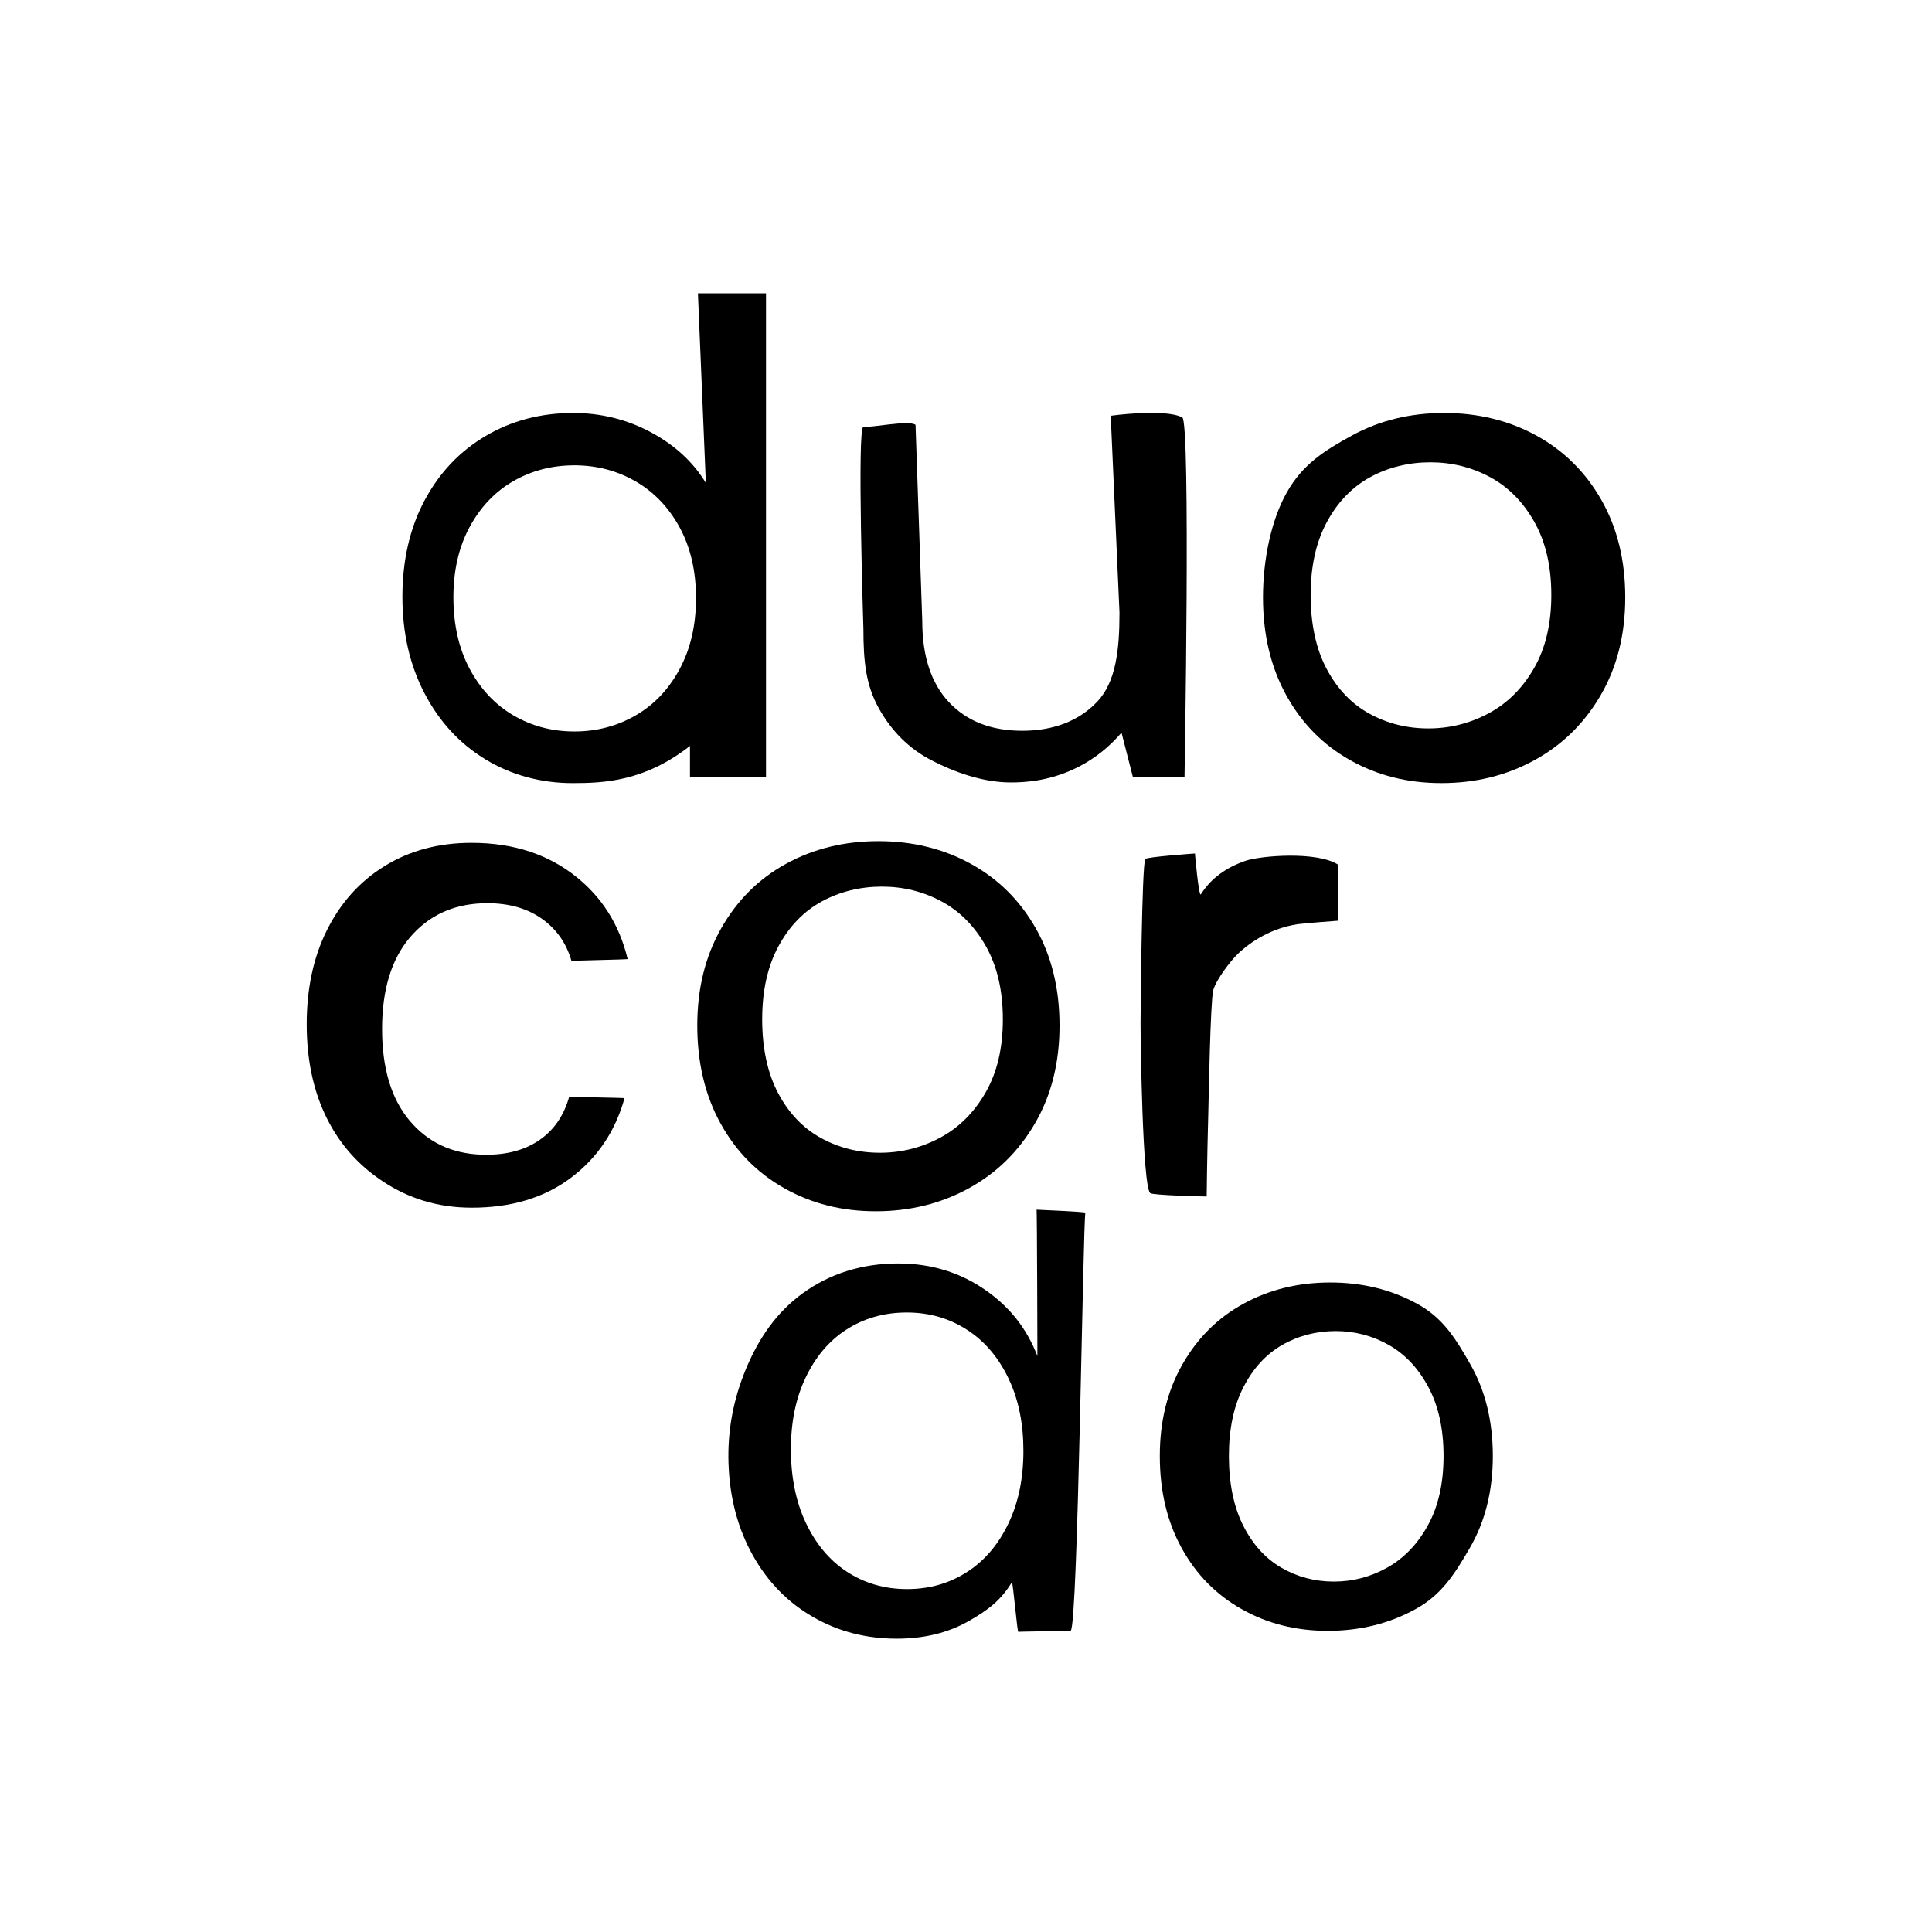
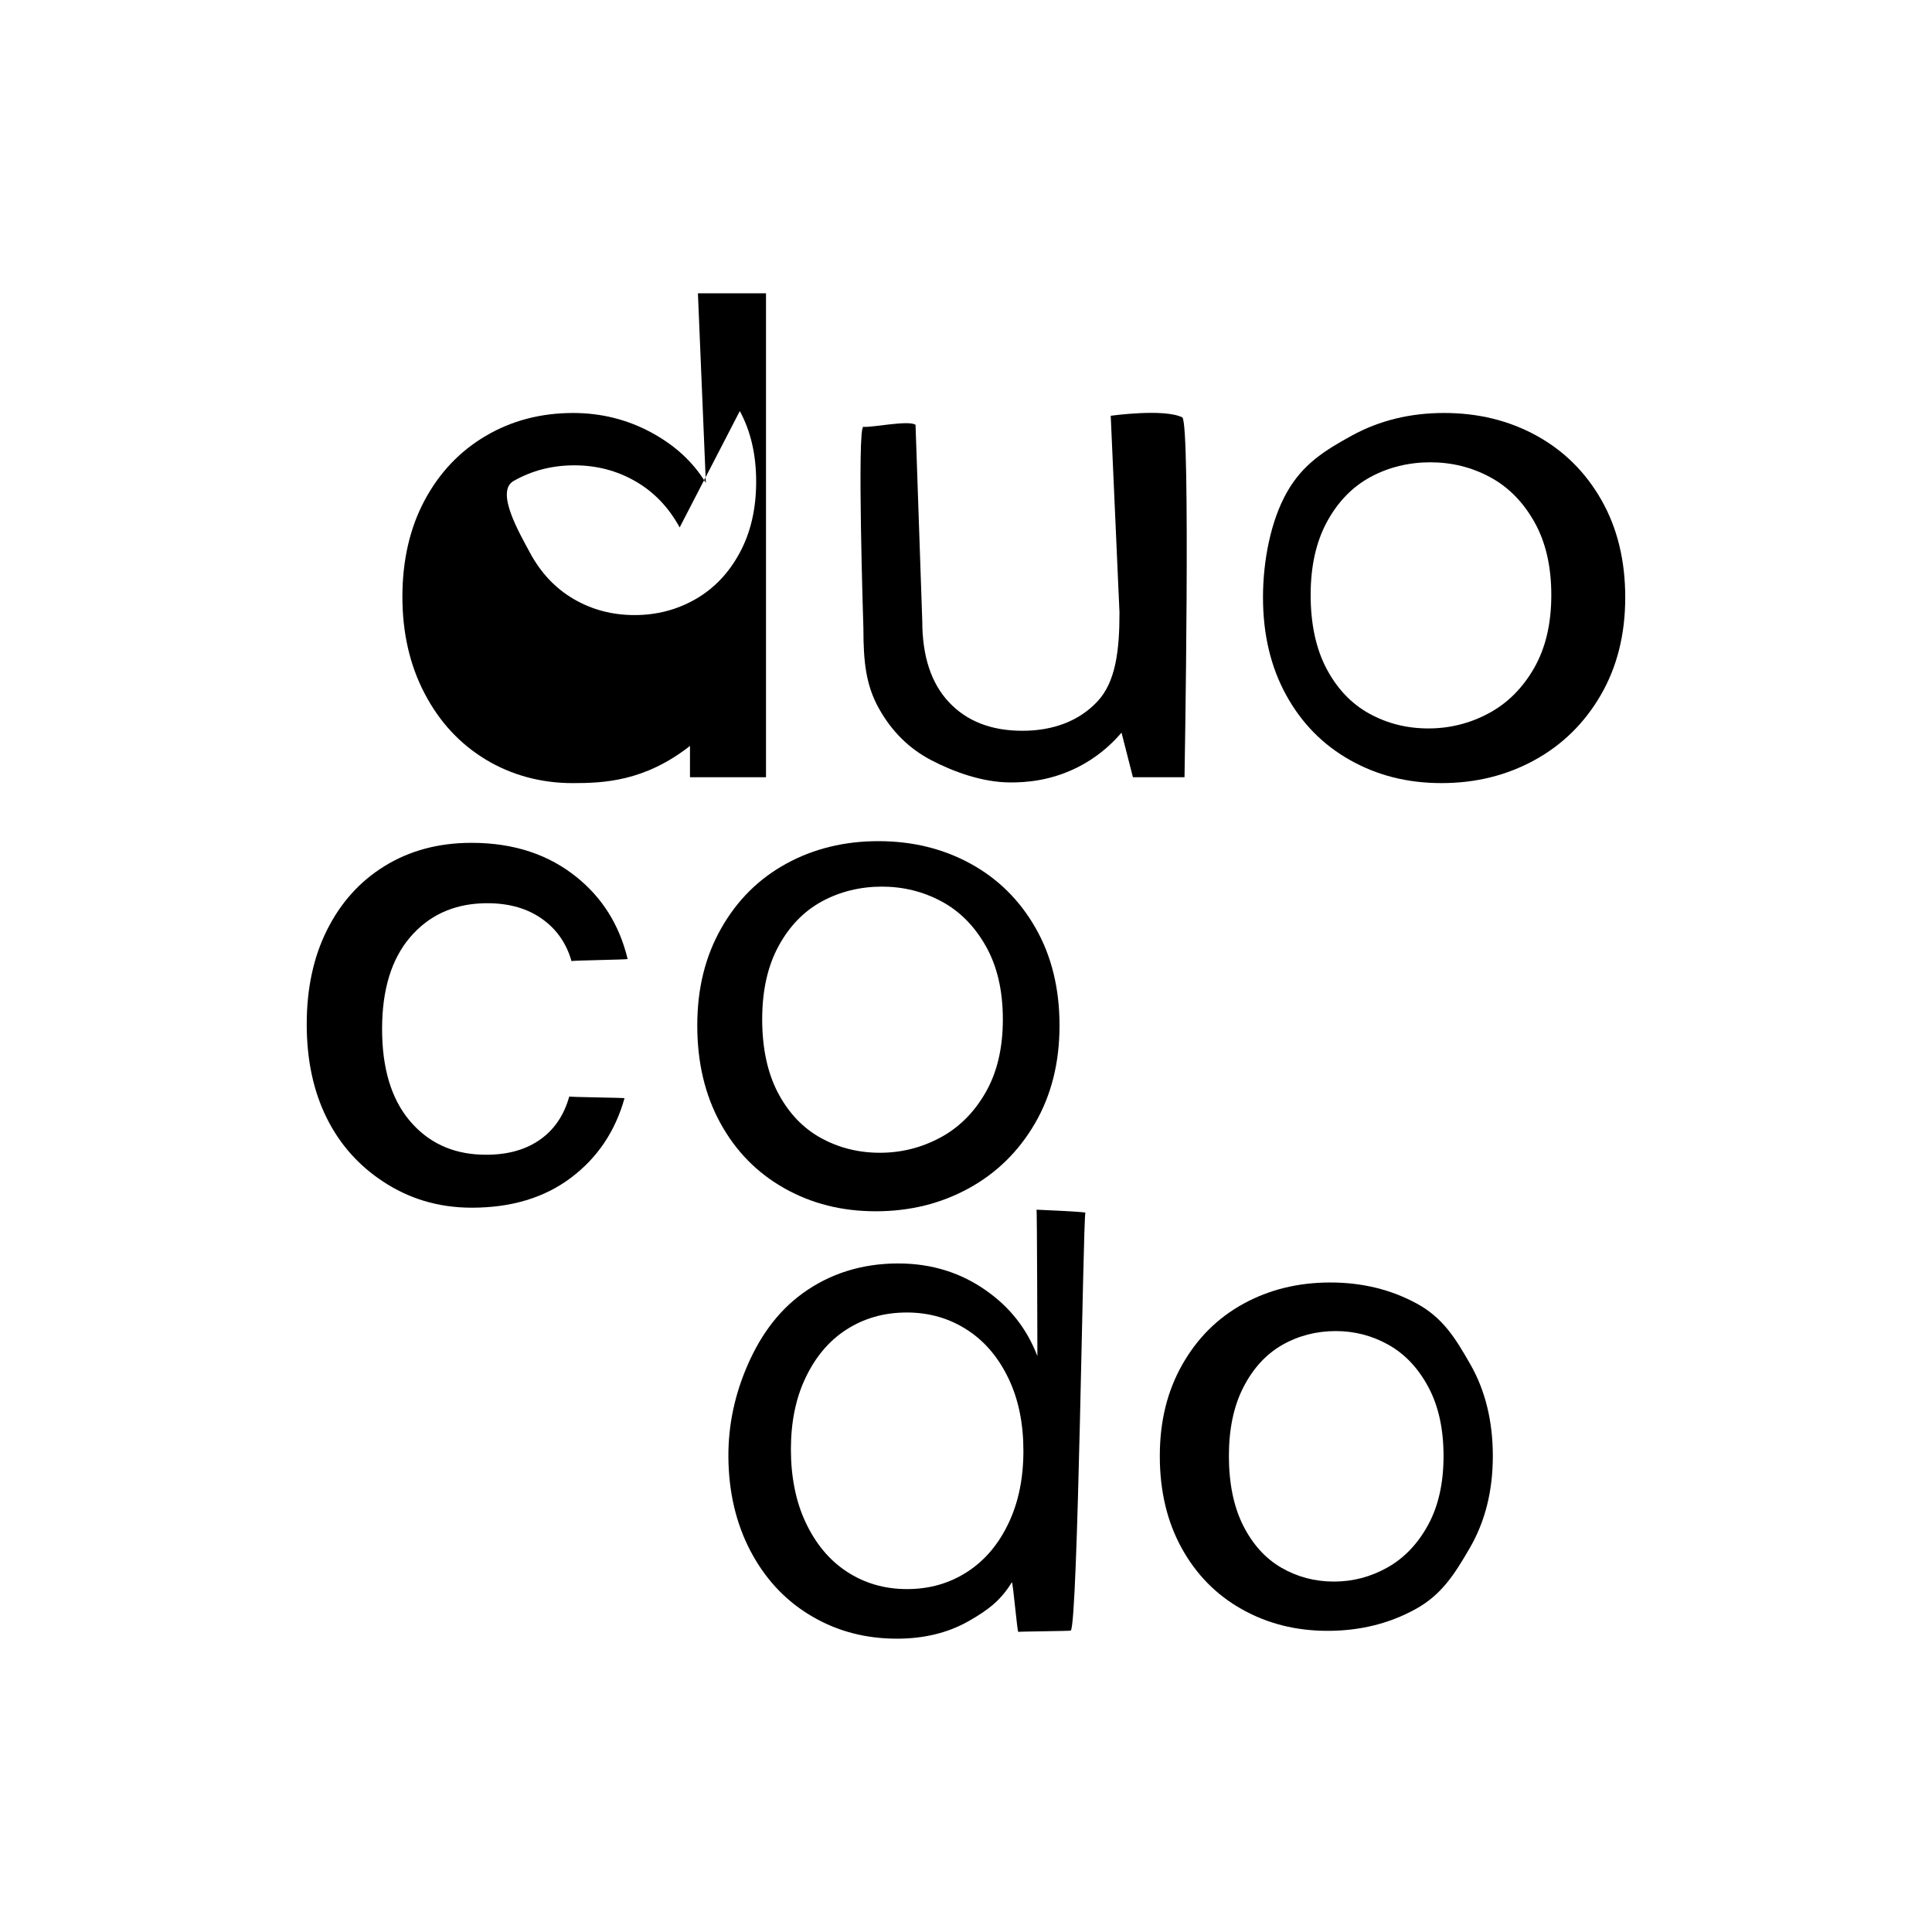
<svg xmlns="http://www.w3.org/2000/svg" id="Livello_1" data-name="Livello 1" viewBox="0 0 1080 1080">
  <path d="M506.85,733.7c-12.8,0-24,3.29-33.78,9.6-9.75,6.28-17.3,15.36-22.8,26.97-5.48,11.48-8.15,24.87-8.15,39.94s2.68,29.01,8.18,40.69c5.52,11.8,13.08,21.06,22.86,27.52,9.82,6.5,21.06,9.89,33.91,9.89s24.03-3.36,33.91-9.82c9.83-6.4,17.44-15.6,22.95-27.34,5.47-11.58,8.16-25.01,8.16-40.11s-2.68-28.55-8.17-40.12c-5.51-11.68-13.13-20.89-23-27.34-9.91-6.49-21.21-9.89-34.08-9.89ZM502.11,706.28c18.91,0,35.13,5.31,48.96,15.01s23.02,21.72,28.84,36.77c0,1.93-.17-83.54-.49-81.84,0,0,27.46,1.15,27.31,1.7-1.33,4.98-4.14,231.53-8.2,233.6-.51.26-28.74.49-29.29.7-.6.22-2.97-27.88-3.61-27.73-6.11,10-13.11,15.5-24.48,21.91-11.43,6.42-24.69,9.63-39.79,9.63-17.22,0-32.78-4.03-46.7-12.04-14.18-8.11-25.43-19.6-33.74-34.4-8.39-14.89-12.99-32.02-13.67-51.31-.67-19.13,2.94-36.27,9.3-51.95,7.37-18.17,17.72-32.96,32.31-43.48,14.97-10.8,32.8-16.58,53.25-16.58Z" />
  <path d="M694.27,899.61c-14.34-8.03-25.58-19.44-33.72-34.23-8.15-14.8-12.21-31.94-12.21-51.44s4.18-36.3,12.55-51.09c8.37-14.79,19.78-26.15,34.23-34.06,14.45-7.91,30.62-11.87,48.51-11.87s34.06,3.96,48.51,11.87c14.45,7.91,21.43,19.21,29.8,33.89,8.37,14.68,12.56,31.77,12.56,51.26s-4.3,36.64-12.9,51.44c-8.6,14.79-15.81,26.21-30.49,34.23-14.68,8.03-30.97,12.04-48.86,12.04s-33.66-4.01-47.99-12.04ZM775.65,876.2c9.35-5.27,16.9-13.19,22.66-23.74,5.76-10.55,8.64-23.4,8.64-38.54s-2.83-27.98-8.48-38.53c-5.65-10.55-13.04-18.41-22.17-23.57-9.13-5.16-19.02-7.74-29.67-7.74s-20.82,2.58-29.84,7.74c-9.02,5.16-16.25,13.02-21.68,23.57-5.44,10.55-8.15,23.39-8.15,38.53s2.66,28.33,7.99,38.88c5.33,10.55,12.44,18.41,21.36,23.57,8.91,5.16,18.69,7.74,29.34,7.74s20.65-2.63,30-7.91Z" />
-   <path d="M379.93,294.84c-6.1-11.21-14.32-19.8-24.67-25.77-10.36-5.97-21.75-8.95-34.18-8.95s-23.76,2.92-34,8.77c-10.24,5.85-18.4,14.38-24.49,25.59-6.09,11.21-9.14,24.37-9.14,39.48s3.05,28.7,9.14,40.03c6.09,11.33,14.26,19.99,24.49,25.96,10.24,5.97,21.57,8.95,34,8.95s23.82-2.98,34.18-8.95c10.36-5.97,18.58-14.63,24.67-25.96,6.09-11.33,9.14-24.55,9.14-39.66s-3.05-28.27-9.14-39.48ZM237.38,279.66c8.28-15.47,19.68-27.47,34.18-36,14.5-8.53,30.77-12.8,48.8-12.8,15.6,0,30.1,3.6,43.5,10.79,13.4,7.19,23.64,16.63,30.71,28.33l-4.43-106.01h38.06v270.51h-42.5v-17.5c-25.53,19.97-48.4,20.79-65.71,20.79s-33.94-4.39-48.44-13.16c-14.5-8.77-25.9-21.08-34.18-36.92-8.29-15.84-12.43-33.87-12.43-54.1s4.14-38.44,12.43-53.92Z" />
+   <path d="M379.93,294.84c-6.1-11.21-14.32-19.8-24.67-25.77-10.36-5.97-21.75-8.95-34.18-8.95s-23.76,2.92-34,8.77s3.05,28.7,9.14,40.03c6.09,11.33,14.26,19.99,24.49,25.96,10.24,5.97,21.57,8.95,34,8.95s23.82-2.98,34.18-8.95c10.36-5.97,18.58-14.63,24.67-25.96,6.09-11.33,9.14-24.55,9.14-39.66s-3.05-28.27-9.14-39.48ZM237.38,279.66c8.28-15.47,19.68-27.47,34.18-36,14.5-8.53,30.77-12.8,48.8-12.8,15.6,0,30.1,3.6,43.5,10.79,13.4,7.19,23.64,16.63,30.71,28.33l-4.43-106.01h38.06v270.51h-42.5v-17.5c-25.53,19.97-48.4,20.79-65.71,20.79s-33.94-4.39-48.44-13.16c-14.5-8.77-25.9-21.08-34.18-36.92-8.29-15.84-12.43-33.87-12.43-54.1s4.14-38.44,12.43-53.92Z" />
  <path d="M660.88,233.3c4.78,2.37,1.27,201.17,1.27,201.17h-28.84l-6.38-24.93c-4.14,4.88-11.08,11.89-21.36,17.68-17.15,9.67-33.17,10.17-40.67,10.17-15.6,0-31.77-5.92-44.2-12.38-12.43-6.46-22.24-16.14-29.43-29.06-7.19-12.92-8.62-25.94-8.62-44.46,0,0-3.65-113.38,0-112.91,4.49.58,25.25-3.86,29.14-1.1l3.76,109.62c0,19.74,4.99,34.91,14.99,45.51,9.99,10.6,23.64,15.9,40.94,15.9s31.81-5.48,42.04-16.45c10.24-10.97,12.28-28.66,12.28-49.62l-4.9-110.03s29.78-4.17,39.97.89Z" />
  <path d="M754.82,424.97c-15.23-8.53-27.18-20.66-35.82-36.37-8.65-15.72-12.98-33.94-12.98-54.65s4.44-43,13.34-58.72c8.89-15.72,21.02-23.35,36.37-31.76,15.35-8.41,32.54-12.61,51.54-12.61s36.19,4.2,51.54,12.61c15.35,8.41,27.48,20.41,36.37,36.01,8.89,15.6,13.34,33.76,13.34,54.47s-4.57,38.93-13.71,54.65c-9.14,15.72-21.51,27.84-37.1,36.37-15.6,8.53-32.9,12.79-51.91,12.79s-35.77-4.26-50.99-12.79ZM832.09,398.8c10.48-5.6,18.95-14.01,25.41-25.22,6.46-11.21,9.69-24.86,9.69-40.95s-3.17-29.73-9.51-40.94c-6.34-11.21-14.62-19.56-24.86-25.04-10.24-5.48-21.33-8.22-33.26-8.22s-23.34,2.74-33.45,8.22c-10.11,5.49-18.22,13.83-24.31,25.04-6.1,11.21-9.14,24.86-9.14,40.94s2.98,30.1,8.95,41.31c5.97,11.21,13.95,19.56,23.95,25.04,9.99,5.48,20.96,8.22,32.9,8.22s23.15-2.8,33.63-8.41Z" />
  <path d="M525.5,636c10.48-5.6,18.95-14.01,25.41-25.22,6.46-11.21,9.69-24.86,9.69-40.95s-3.17-29.73-9.51-40.94c-6.34-11.21-14.62-19.56-24.86-25.04-10.24-5.48-21.33-8.22-33.26-8.22s-23.34,2.74-33.45,8.22c-10.11,5.49-18.22,13.83-24.31,25.04-6.1,11.21-9.14,24.86-9.14,40.94s2.98,30.1,8.95,41.31c5.97,11.21,13.95,19.56,23.95,25.04,9.99,5.48,20.96,8.22,32.9,8.22s23.15-2.8,33.63-8.41ZM438.58,664.31c-15.23-8.53-27.18-20.66-35.82-36.37-8.65-15.72-12.98-33.94-12.98-54.65s4.44-38.56,13.34-54.28c8.89-15.72,21.02-27.78,36.37-36.19,15.35-8.41,32.54-12.61,51.54-12.61s36.19,4.2,51.54,12.61c15.35,8.41,27.48,20.41,36.37,36.01,8.89,15.6,13.34,33.76,13.34,54.47s-4.57,38.93-13.71,54.65c-9.14,15.72-21.51,27.84-37.1,36.37-15.6,8.53-32.9,12.79-51.91,12.79s-35.77-4.26-50.99-12.79Z" />
  <path d="M263.6,471.15c24.27,0,43.48,6.88,58.71,19.15,14.13,11.39,23.86,26.39,28.54,45.79.09.38-31.44.78-31.37,1.19-2.95-10.36-8.76-18.45-17.43-24.28-8.66-5.81-19.44-8.49-32.32-8.05-16.74.61-30.28,6.99-40.6,19.12-10.32,12.19-15.5,29.15-15.54,50.88-.04,21.99,5.05,39.11,15.28,51.37,10.23,12.21,23.67,18.59,40.3,19.14,12.79.43,23.4-2.16,31.85-7.8,8.44-5.63,14.18-13.87,17.2-24.71-.21.35,31.16.68,30.89.96-5.19,18.55-15.19,33.4-30.01,44.52-14.81,11.11-33.25,16.68-55.34,16.68-19.3,0-35.57-5.33-49.66-14.63-13.31-8.78-23.93-20.38-31.42-35.43-7.49-15.05-11.22-32.56-11.22-52.47s3.75-37.57,11.34-52.68c7.61-15.23,18.29-27.19,32.14-35.72,13.92-8.61,30.09-13.03,48.66-13.03Z" />
-   <path d="M640.2,480.22c.64-1.22,27.78-3.11,27.78-3.11,0,0,2,23.38,3.25,22.93,5.73-9.21,14.46-15.16,24.88-18.79,8.43-2.94,39.92-5.52,51.85,2.07v31.37s-19.45,1.45-22.7,1.96c-14.09,2.18-25.68,9.27-33.3,16.58-3.95,3.79-11.97,14.13-13.75,20.26-1.64,6.97-2.51,59.42-2.77,68.81-.72,26-.9,46.54-.9,46.54-2.53,0-29.96-.68-31.52-1.87-4.45-3.38-5.45-87.44-5.45-94.85,0-6.37.71-88.23,2.63-91.89Z" />
</svg>